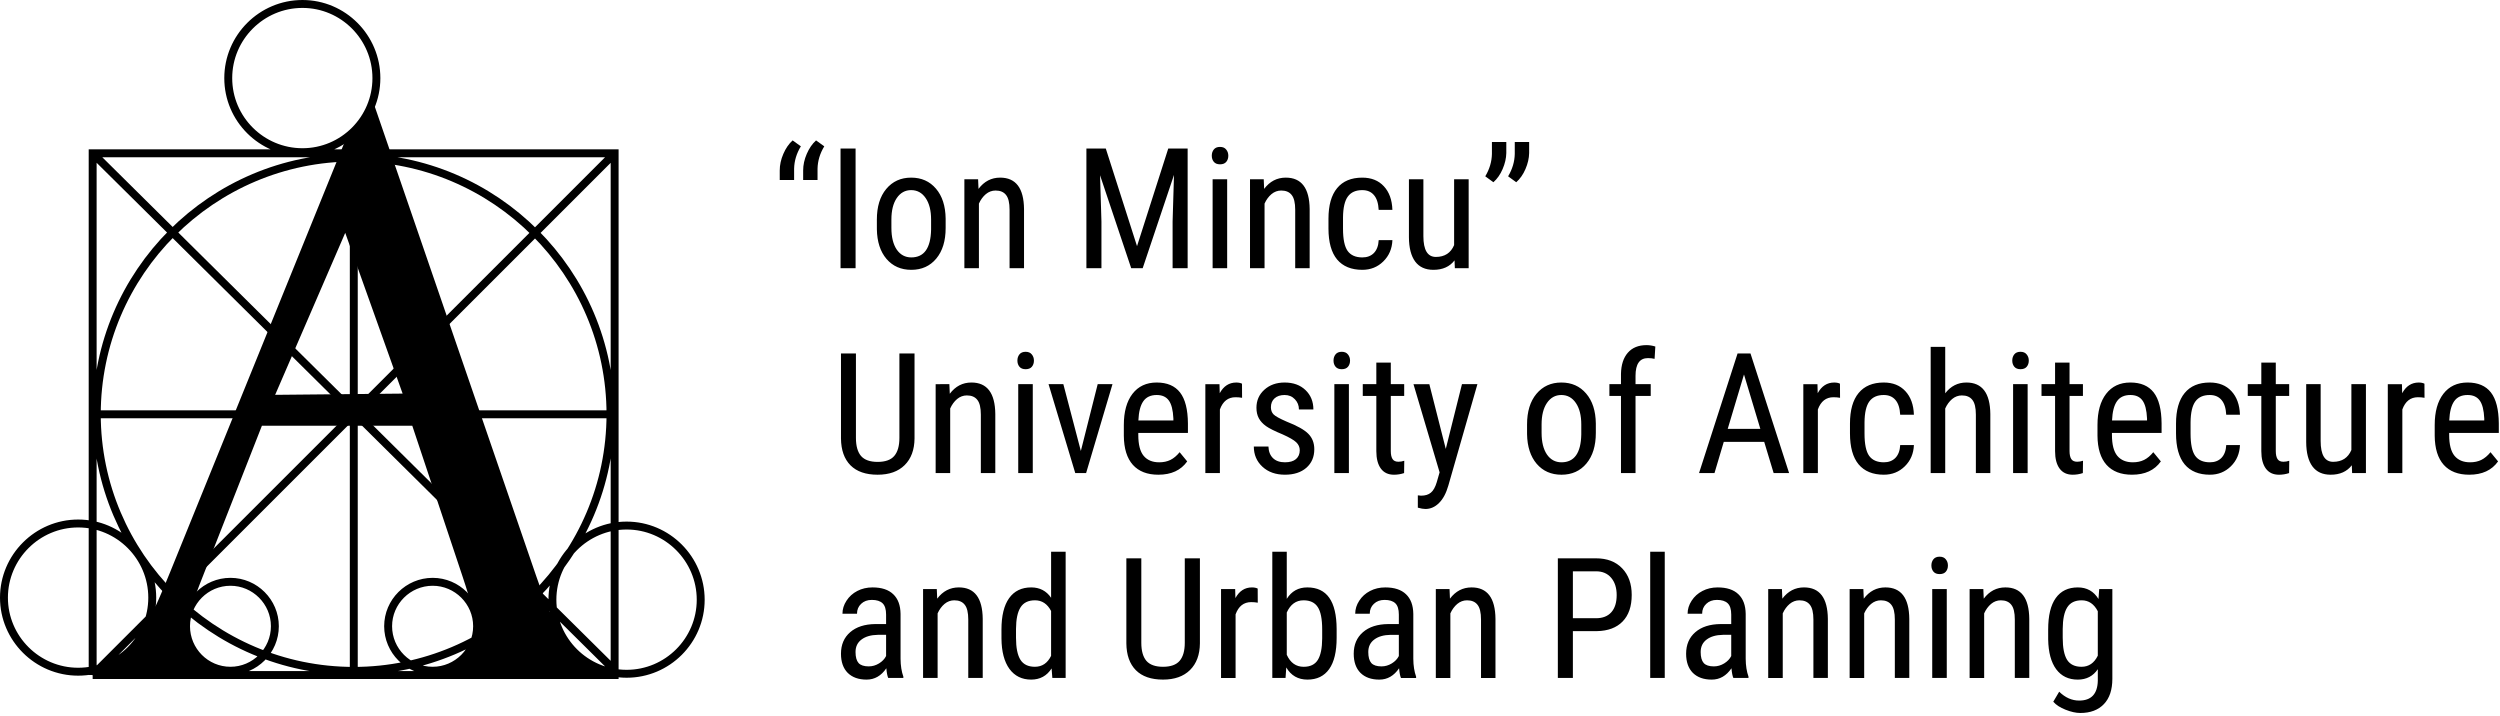
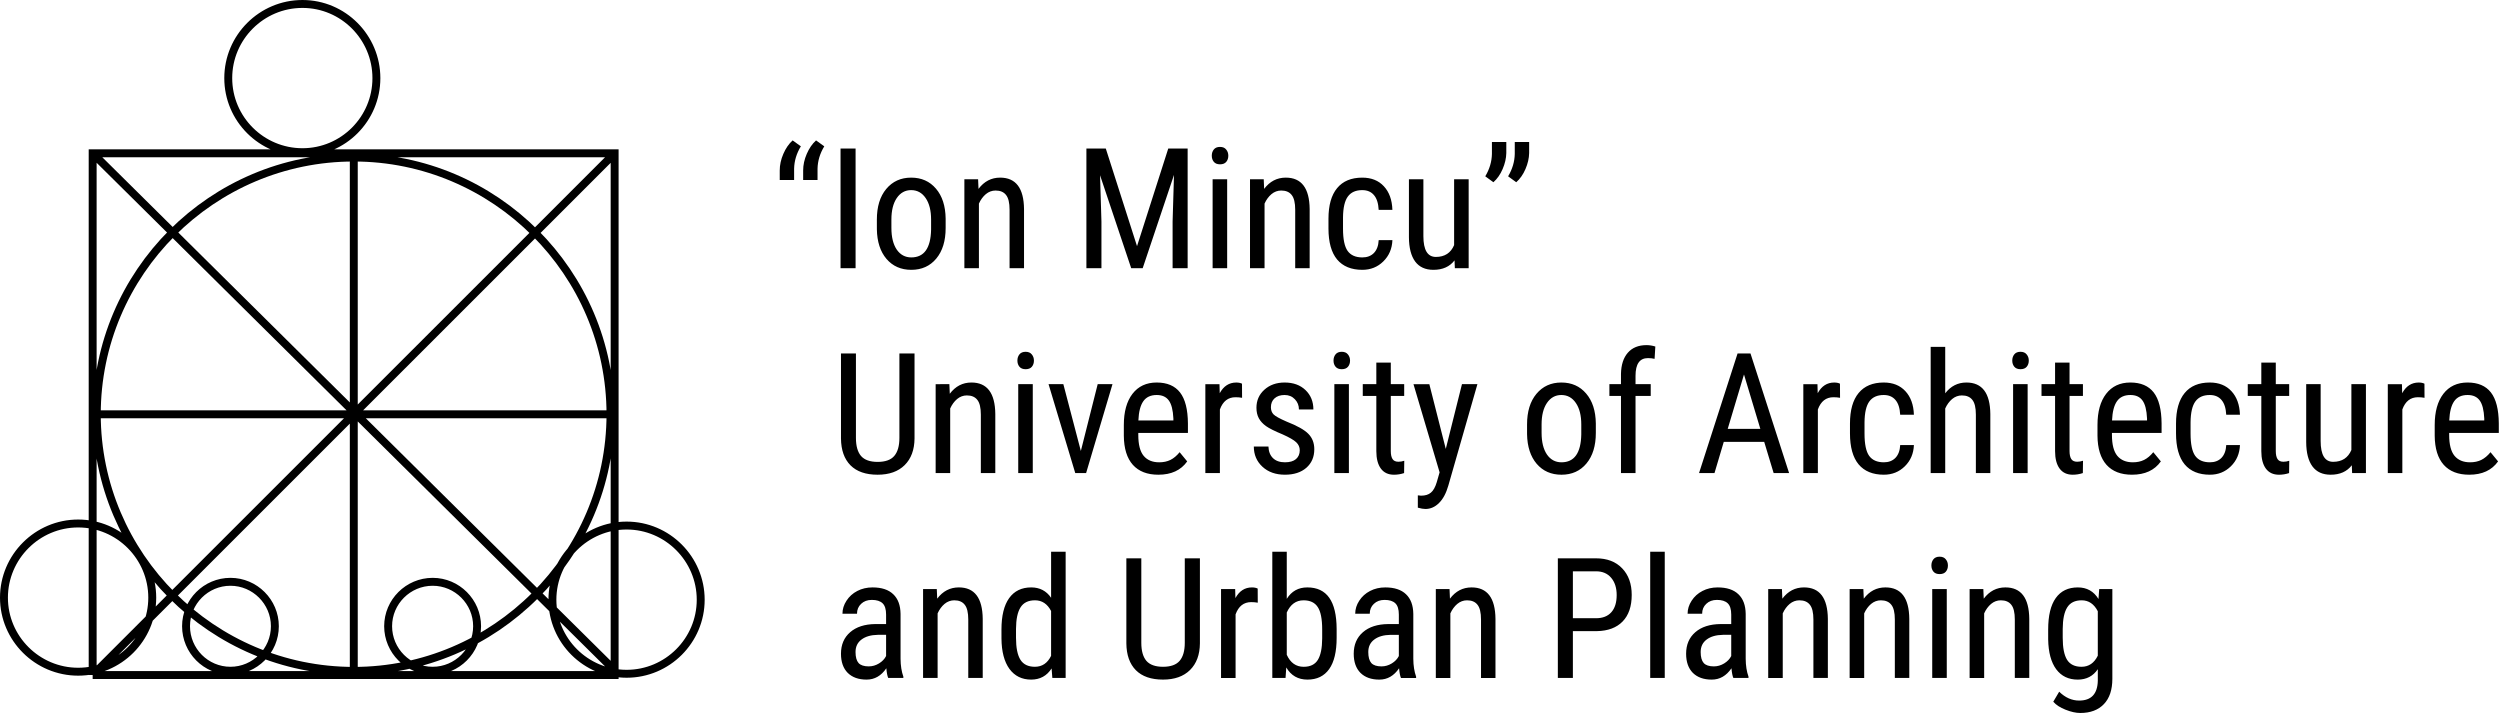
<svg xmlns="http://www.w3.org/2000/svg" version="1.1" viewBox="0 0 328 94" viewbox="0 0 90 86">
  <path d="m12.157 54.354h68.483m-34.223-34.244v67.908m34.223-67.908-68.483 68.469m0-68.469 68.41 67.764m-23.799 0.127c3.203 0 5.827-2.623 5.827-5.843 0-3.202-2.624-5.825-5.827-5.825-3.221 0-5.846 2.623-5.846 5.825 0 3.22 2.624 5.843 5.846 5.843m-26.532 0c3.203 0 5.827-2.623 5.827-5.843 0-3.202-2.624-5.825-5.827-5.825-3.221 0-5.827 2.623-5.827 5.825 0 3.22 2.606 5.843 5.827 5.843m51.977 0.398c5.357 0 9.719-4.36 9.719-9.714 0-5.354-4.362-9.732-9.719-9.732-5.357 0-9.737 4.378-9.737 9.732 0 5.354 4.38 9.714 9.737 9.714m-42.53-68.433c5.357 0 9.7-4.36 9.7-9.714 0-5.354-4.343-9.732-9.7-9.732-5.375 0-9.737 4.378-9.737 9.732 0 5.354 4.362 9.714 9.737 9.714m-29.427 68.162c5.357 0 9.719-4.36 9.719-9.714 0-5.354-4.362-9.732-9.719-9.732-5.357 0-9.737 4.378-9.737 9.732 0 5.354 4.38 9.714 9.737 9.714m36.16-0.109c18.532 0 33.68-15.141 33.68-33.665 0-18.56-15.148-33.683-33.68-33.683-18.568 0-33.717 15.123-33.717 33.683 0 18.524 15.148 33.665 33.717 33.665m-34.259 0.543h68.483v-68.451h-68.483v68.451" fill="none" stroke="#000" stroke-width="1.039" />
-   <path d="m54.09 55.856h-19.727l-8.162 20.803c-1.14 2.912-1.701 5.083-1.737 6.53-0.018 1.122 0.434 2.116 1.357 2.985 0.923 0.868 2.914 1.429 6.027 1.7 0 0-0.036 0.706-0.036 0.706h-19.691s0.036-0.706 0.036-0.706c2.697-0.561 3.855-1.284 4.669-2.171 1.647-1.755 3.366-5.391 5.538-10.745l23.075-56.874c1.556-1.176 2.769-2.804 3.421-4.685h0.109l21.392 62.21c1.719 5.011 3.294 8.249 4.742 9.732 1.448 1.501 2.841 2.352 5.466 2.533 0 0-0.036 0.706-0.036 0.706h-24.74l0.036-0.706c2.57-0.145 4.307-0.669 5.23-1.501 0.905-0.832 1.393-1.863 1.412-3.093 0.018-1.628-0.615-4.161-1.792-7.67l-6.588-19.754m-1.267-4.215-7.529-21.092-9.194 21.255 16.723-0.163" />
  <path d="m268.72 82.588q0-2.728 0.992-4.118 0.992-1.401 2.9-1.401 1.779 0 2.706 1.52l0.097-1.304h1.725v11.773q0 2.167-1.11 3.321-1.11 1.164-3.094 1.164-0.862 0-1.941-0.431-1.067-0.42-1.606-1.046l0.776-1.315q1.186 1.164 2.62 1.164 2.383 0 2.447-2.598v-1.52q-0.927 1.369-2.631 1.369-1.811 0-2.825-1.358-1.013-1.369-1.056-3.924zm1.908 1.089q0 1.962 0.571 2.889 0.582 0.916 1.897 0.916 1.423 0 2.135-1.455v-5.832q-0.744-1.434-2.113-1.434-1.315 0-1.897 0.927-0.582 0.916-0.593 2.825zm-10.414-6.393 0.054 1.261q1.11-1.477 2.835-1.477 3.094 0 3.137 4.129v7.752h-1.897v-7.665q0-1.369-0.464-1.941-0.453-0.582-1.369-0.582-0.712 0-1.283 0.474-0.561 0.474-0.906 1.24v8.474h-1.908v-11.665zm-4.798 11.665h-1.908v-11.665h1.908zm0.151-14.759q0 0.485-0.27 0.809-0.27 0.323-0.819 0.323-0.539 0-0.809-0.323t-0.27-0.809 0.27-0.819q0.27-0.334 0.809-0.334t0.809 0.345q0.28 0.334 0.28 0.809zm-11.094 3.094 0.054 1.261q1.11-1.477 2.835-1.477 3.094 0 3.137 4.129v7.752h-1.897v-7.665q0-1.369-0.464-1.941-0.453-0.582-1.369-0.582-0.712 0-1.283 0.474-0.561 0.474-0.906 1.24v8.474h-1.908v-11.665zm-10.684 0 0.054 1.261q1.11-1.477 2.835-1.477 3.094 0 3.137 4.129v7.752h-1.897v-7.665q0-1.369-0.464-1.941-0.453-0.582-1.369-0.582-0.712 0-1.283 0.474-0.561 0.474-0.906 1.24v8.474h-1.908v-11.665zm-6.372 11.665q-0.172-0.377-0.248-1.272-1.013 1.488-2.587 1.488-1.585 0-2.48-0.884-0.884-0.895-0.884-2.512 0-1.779 1.208-2.825 1.208-1.046 3.31-1.067h1.401v-1.24q0-1.046-0.464-1.488-0.464-0.442-1.412-0.442-0.862 0-1.401 0.517-0.539 0.507-0.539 1.294h-1.908q0-0.895 0.528-1.703 0.528-0.819 1.423-1.283t1.994-0.464q1.79 0 2.717 0.895 0.938 0.884 0.96 2.587v5.886q0.011 1.348 0.367 2.34v0.172zm-2.544-1.52q0.701 0 1.337-0.388 0.636-0.388 0.927-0.97v-2.781h-1.078q-1.358 0.022-2.145 0.615-0.787 0.582-0.787 1.639 0 0.992 0.399 1.445 0.399 0.442 1.348 0.442zm-6.458 1.52h-1.908v-16.56h1.908zm-12.053-6.145v6.145h-1.973v-15.697h5.002q2.188 0 3.439 1.315 1.251 1.304 1.251 3.482 0 2.264-1.197 3.493-1.186 1.218-3.353 1.261zm0-1.693h3.029q1.315 0 2.016-0.787 0.701-0.787 0.701-2.253 0-1.412-0.722-2.264-0.722-0.852-1.984-0.852h-3.04zm-16.182-3.827 0.054 1.261q1.11-1.477 2.835-1.477 3.094 0 3.137 4.129v7.752h-1.897v-7.665q0-1.369-0.464-1.941-0.453-0.582-1.369-0.582-0.712 0-1.283 0.474-0.561 0.474-0.906 1.24v8.474h-1.908v-11.665zm-6.372 11.665q-0.172-0.377-0.248-1.272-1.013 1.488-2.587 1.488-1.585 0-2.48-0.884-0.884-0.895-0.884-2.512 0-1.779 1.208-2.825 1.208-1.046 3.31-1.067h1.401v-1.24q0-1.046-0.464-1.488-0.464-0.442-1.412-0.442-0.862 0-1.401 0.517-0.539 0.507-0.539 1.294h-1.908q0-0.895 0.528-1.703 0.528-0.819 1.423-1.283t1.994-0.464q1.79 0 2.717 0.895 0.938 0.884 0.96 2.587v5.886q0.011 1.348 0.367 2.34v0.172zm-2.544-1.52q0.701 0 1.337-0.388 0.636-0.388 0.927-0.97v-2.781h-1.078q-1.358 0.022-2.145 0.615-0.787 0.582-0.787 1.639 0 0.992 0.399 1.445 0.399 0.442 1.348 0.442zm-5.897-3.752q0 2.728-0.981 4.107-0.981 1.38-2.846 1.38-1.854 0-2.781-1.596l-0.097 1.38h-1.736v-16.56h1.897v6.178q0.938-1.499 2.695-1.499 1.919 0 2.878 1.358 0.96 1.358 0.97 4.097zm-1.897-1.089q0-2.07-0.582-2.943-0.571-0.884-1.865-0.884-1.477 0-2.199 1.596v5.552q0.712 1.574 2.221 1.574 1.294 0 1.854-0.906 0.561-0.906 0.571-2.814zm-8.452-3.515q-0.399-0.075-0.862-0.075-1.466 0-2.048 1.606v8.345h-1.908v-11.665h1.854l0.032 1.186q0.765-1.401 2.167-1.401 0.453 0 0.755 0.151zm-7.59-5.822v11.158q-0.022 2.232-1.294 3.493-1.272 1.261-3.547 1.261-2.329 0-3.558-1.229-1.229-1.24-1.251-3.525v-11.158h1.962v11.083q0 1.585 0.668 2.372 0.679 0.776 2.178 0.776 1.509 0 2.178-0.776 0.679-0.787 0.679-2.372v-11.083zm-26.036 9.336q0-2.695 1.003-4.107 1.013-1.412 2.9-1.412 1.671 0 2.609 1.358v-6.037h1.908v16.56h-1.746l-0.097-1.251q-0.938 1.466-2.684 1.466-1.811 0-2.846-1.401-1.024-1.412-1.046-3.978zm1.908 1.089q0 1.962 0.582 2.889 0.582 0.916 1.897 0.916 1.423 0 2.124-1.434v-5.886q-0.733-1.401-2.113-1.401-1.315 0-1.897 0.927-0.582 0.916-0.593 2.825zm-10.393-6.393 0.054 1.261q1.11-1.477 2.835-1.477 3.094 0 3.137 4.129v7.752h-1.897v-7.665q0-1.369-0.464-1.941-0.453-0.582-1.369-0.582-0.712 0-1.283 0.474-0.561 0.474-0.906 1.24v8.474h-1.908v-11.665zm-6.372 11.665q-0.172-0.377-0.248-1.272-1.013 1.488-2.587 1.488-1.585 0-2.48-0.884-0.884-0.895-0.884-2.512 0-1.779 1.208-2.825 1.208-1.046 3.31-1.067h1.401v-1.24q0-1.046-0.464-1.488-0.464-0.442-1.412-0.442-0.862 0-1.401 0.517-0.539 0.507-0.539 1.294h-1.908q0-0.895 0.528-1.703 0.528-0.819 1.423-1.283t1.994-0.464q1.79 0 2.717 0.895 0.938 0.884 0.96 2.587v5.886q0.011 1.348 0.367 2.34v0.172zm-2.544-1.52q0.701 0 1.337-0.388 0.636-0.388 0.927-0.97v-2.781h-1.078q-1.358 0.022-2.145 0.615-0.787 0.582-0.787 1.639 0 0.992 0.399 1.445 0.399 0.442 1.348 0.442zm209.97-25.146q-2.178 0-3.342-1.294-1.164-1.304-1.186-3.817v-1.412q0-2.609 1.132-4.086 1.143-1.488 3.18-1.488 2.048 0 3.062 1.304t1.035 4.064v1.251h-6.512v0.27q0 1.876 0.701 2.728 0.712 0.852 2.038 0.852 0.841 0 1.477-0.313 0.647-0.323 1.208-1.013l0.992 1.208q-1.24 1.746-3.784 1.746zm-0.216-10.458q-1.186 0-1.757 0.819-0.571 0.809-0.647 2.523h4.593v-0.259q-0.075-1.66-0.604-2.372-0.517-0.712-1.585-0.712zm-5.649 0.367q-0.399-0.075-0.862-0.075-1.466 0-2.048 1.606v8.345h-1.908v-11.665h1.854l0.032 1.186q0.765-1.401 2.167-1.401 0.453 0 0.755 0.151zm-9.541 8.851q-0.949 1.24-2.771 1.24-1.585 0-2.393-1.089-0.809-1.1-0.819-3.191v-7.601h1.897v7.46q0 2.728 1.639 2.728 1.736 0 2.393-1.552v-8.636h1.908v11.665h-1.811zm-9.972-13.465v2.825h1.757v1.542h-1.757v7.234q0 0.69 0.226 1.046 0.226 0.356 0.776 0.356 0.377 0 0.765-0.129l-0.022 1.617q-0.647 0.216-1.326 0.216-1.132 0-1.725-0.809-0.593-0.809-0.593-2.286v-7.245h-1.779v-1.542h1.779v-2.825zm-8.646 13.077q0.949 0 1.52-0.582 0.571-0.593 0.625-1.682h1.8q-0.065 1.682-1.197 2.792-1.121 1.1-2.749 1.1-2.167 0-3.31-1.358-1.132-1.369-1.132-4.064v-1.283q0-2.641 1.132-4.011 1.132-1.38 3.299-1.38 1.79 0 2.835 1.132 1.056 1.132 1.121 3.094h-1.8q-0.065-1.294-0.625-1.941-0.55-0.647-1.531-0.647-1.272 0-1.887 0.841-0.615 0.83-0.636 2.738v1.488q0 2.059 0.604 2.911 0.615 0.852 1.93 0.852zm-10.22 1.628q-2.178 0-3.342-1.294-1.164-1.304-1.186-3.817v-1.412q0-2.609 1.132-4.086 1.143-1.488 3.18-1.488 2.048 0 3.062 1.304t1.035 4.064v1.251h-6.512v0.27q0 1.876 0.701 2.728 0.712 0.852 2.038 0.852 0.841 0 1.477-0.313 0.647-0.323 1.208-1.013l0.992 1.208q-1.24 1.746-3.784 1.746zm-0.216-10.458q-1.186 0-1.757 0.819-0.571 0.809-0.647 2.523h4.593v-0.259q-0.075-1.66-0.604-2.372-0.517-0.712-1.585-0.712zm-7.978-4.248v2.825h1.757v1.542h-1.757v7.234q0 0.69 0.226 1.046 0.226 0.356 0.776 0.356 0.377 0 0.765-0.129l-0.022 1.617q-0.647 0.216-1.326 0.216-1.132 0-1.725-0.809-0.593-0.809-0.593-2.286v-7.245h-1.779v-1.542h1.779v-2.825zm-5.498 14.49h-1.908v-11.665h1.908zm0.151-14.759q0 0.485-0.27 0.809-0.27 0.323-0.819 0.323-0.539 0-0.809-0.323-0.27-0.323-0.27-0.809t0.27-0.819q0.27-0.334 0.809-0.334t0.809 0.345q0.28 0.334 0.28 0.809zm-10.964 4.291q1.089-1.412 2.781-1.412 3.094 0 3.137 4.129v7.752h-1.897v-7.665q0-1.369-0.464-1.941-0.453-0.582-1.369-0.582-0.712 0-1.283 0.474-0.561 0.474-0.906 1.24v8.474h-1.908v-16.56h1.908zm-8.053 9.056q0.949 0 1.52-0.582 0.571-0.593 0.625-1.682h1.8q-0.065 1.682-1.197 2.792-1.121 1.1-2.749 1.1-2.167 0-3.31-1.358-1.132-1.369-1.132-4.064v-1.283q0-2.641 1.132-4.011 1.132-1.38 3.299-1.38 1.79 0 2.835 1.132 1.056 1.132 1.121 3.094h-1.8q-0.065-1.294-0.625-1.941-0.55-0.647-1.531-0.647-1.272 0-1.887 0.841-0.615 0.83-0.636 2.738v1.488q0 2.059 0.604 2.911 0.615 0.852 1.93 0.852zm-5.746-8.463q-0.399-0.075-0.862-0.075-1.466 0-2.048 1.606v8.345h-1.908v-11.665h1.854l0.032 1.186q0.765-1.401 2.167-1.401 0.453 0 0.755 0.151zm-9.951 5.779h-5.304l-1.218 4.097h-2.027l5.056-15.697h1.693l5.067 15.697h-2.027zm-4.787-1.703h4.28l-2.145-7.137zm-14.004 5.8v-10.123h-1.52v-1.542h1.52v-1.348q0.032-1.779 0.895-2.771 0.873-1.003 2.458-1.003 0.571 0 1.154 0.183l-0.097 1.617q-0.41-0.097-0.873-0.097-1.628 0-1.628 2.318v1.1h1.994v1.542h-1.994v10.123zm-12.323-6.372q0-2.544 1.229-4.021 1.24-1.488 3.267-1.488t3.256 1.445q1.24 1.445 1.272 3.935v1.229q0 2.534-1.229 4.011t-3.277 1.477q-2.027 0-3.256-1.434-1.218-1.434-1.261-3.881zm1.908 1.1q0 1.8 0.701 2.835 0.712 1.024 1.908 1.024 2.523 0 2.598-3.644v-1.315q0-1.79-0.712-2.825-0.712-1.046-1.908-1.046-1.175 0-1.887 1.046-0.701 1.035-0.701 2.814zm-12.571 2.102 2.124-8.495h2.027l-3.817 13.314q-0.431 1.499-1.218 2.275-0.787 0.787-1.79 0.787-0.388 0-0.992-0.172v-1.617l0.42 0.043q0.83 0 1.294-0.399 0.474-0.388 0.765-1.358l0.377-1.304-3.428-11.568h2.081zm-7.213-11.32v2.825h1.757v1.542h-1.757v7.234q0 0.69 0.226 1.046 0.226 0.356 0.776 0.356 0.377 0 0.765-0.129l-0.022 1.617q-0.647 0.216-1.326 0.216-1.132 0-1.725-0.809-0.593-0.809-0.593-2.286v-7.245h-1.779v-1.542h1.779v-2.825zm-5.498 14.49h-1.908v-11.665h1.908zm0.151-14.759q0 0.485-0.27 0.809-0.27 0.323-0.819 0.323-0.539 0-0.809-0.323-0.27-0.323-0.27-0.809t0.27-0.819 0.809-0.334 0.809 0.345q0.28 0.334 0.28 0.809zm-6.598 11.773q0-0.615-0.464-1.056-0.464-0.442-1.79-1.035-1.542-0.636-2.178-1.089-0.625-0.453-0.938-1.024-0.313-0.582-0.313-1.38 0-1.423 1.035-2.361 1.046-0.949 2.663-0.949 1.703 0 2.738 0.992t1.035 2.544h-1.897q0-0.787-0.528-1.337-0.528-0.561-1.348-0.561-0.841 0-1.326 0.442-0.474 0.431-0.474 1.164 0 0.582 0.345 0.938 0.356 0.356 1.693 0.938 2.124 0.83 2.889 1.628 0.765 0.787 0.765 2.005 0 1.52-1.046 2.437-1.046 0.906-2.803 0.906-1.822 0-2.954-1.046-1.132-1.046-1.132-2.652h1.919q0.032 0.97 0.593 1.52 0.561 0.55 1.574 0.55 0.949 0 1.445-0.42 0.496-0.431 0.496-1.154zm-7.568-6.889q-0.399-0.075-0.862-0.075-1.466 0-2.048 1.606v8.345h-1.908v-11.665h1.854l0.032 1.186q0.765-1.401 2.167-1.401 0.453 0 0.755 0.151zm-10.986 10.091q-2.178 0-3.342-1.294-1.164-1.304-1.186-3.817v-1.412q0-2.609 1.132-4.086 1.143-1.488 3.18-1.488 2.048 0 3.062 1.304t1.035 4.064v1.251h-6.512v0.27q0 1.876 0.701 2.728 0.712 0.852 2.038 0.852 0.841 0 1.477-0.313 0.647-0.323 1.208-1.013l0.992 1.208q-1.24 1.746-3.784 1.746zm-0.216-10.458q-1.186 0-1.757 0.819-0.571 0.809-0.647 2.523h4.593v-0.259q-0.075-1.66-0.604-2.372-0.517-0.712-1.585-0.712zm-9.951 7.342 2.21-8.765h1.941l-3.461 11.665h-1.423l-3.504-11.665h1.941zm-6.307 2.9h-1.908v-11.665h1.908zm0.151-14.759q0 0.485-0.27 0.809-0.27 0.323-0.819 0.323-0.539 0-0.809-0.323-0.27-0.323-0.27-0.809t0.27-0.819q0.27-0.334 0.809-0.334 0.539 0 0.809 0.345 0.28 0.334 0.28 0.809zm-11.094 3.094 0.054 1.261q1.11-1.477 2.835-1.477 3.094 0 3.137 4.129v7.752h-1.897v-7.665q0-1.369-0.464-1.941-0.453-0.582-1.369-0.582-0.712 0-1.283 0.474-0.561 0.474-0.906 1.24v8.474h-1.908v-11.665zm-4.571-4.032v11.158q-0.022 2.232-1.294 3.493-1.272 1.261-3.547 1.261-2.329 0-3.558-1.229-1.229-1.24-1.251-3.525v-11.158h1.962v11.083q0 1.585 0.668 2.372 0.679 0.776 2.178 0.776 1.509 0 2.178-0.776 0.679-0.787 0.679-2.372v-11.083zm75.948-22.462-1.067-0.776q0.841-1.412 0.873-2.932v-1.574h1.887v1.455q-0.022 1.035-0.485 2.102-0.453 1.056-1.208 1.725zm2.997 0-1.067-0.776q0.841-1.412 0.873-2.932v-1.574h1.887v1.455q-0.022 1.035-0.485 2.102-0.453 1.056-1.208 1.725zm-8.097 10.253q-0.949 1.24-2.771 1.24-1.585 0-2.393-1.089-0.809-1.1-0.819-3.191v-7.601h1.897v7.46q0 2.728 1.639 2.728 1.736 0 2.393-1.552v-8.636h1.908v11.665h-1.811zm-12.096-0.388q0.949 0 1.52-0.582 0.571-0.593 0.625-1.682h1.8q-0.065 1.682-1.197 2.792-1.121 1.1-2.749 1.1-2.167 0-3.31-1.358-1.132-1.369-1.132-4.064v-1.283q0-2.641 1.132-4.011 1.132-1.38 3.299-1.38 1.79 0 2.835 1.132 1.056 1.132 1.121 3.094h-1.8q-0.065-1.294-0.625-1.941-0.55-0.647-1.531-0.647-1.272 0-1.887 0.841-0.615 0.83-0.636 2.738v1.488q0 2.059 0.604 2.911 0.615 0.852 1.93 0.852zm-12.937-10.253 0.054 1.261q1.11-1.477 2.835-1.477 3.094 0 3.137 4.129v7.752h-1.897v-7.665q0-1.369-0.464-1.941-0.453-0.582-1.369-0.582-0.712 0-1.283 0.474-0.561 0.474-0.906 1.24v8.474h-1.908v-11.665zm-4.798 11.665h-1.908v-11.665h1.908zm0.151-14.759q0 0.485-0.27 0.809t-0.819 0.323q-0.539 0-0.809-0.323-0.27-0.323-0.27-0.809t0.27-0.819q0.27-0.334 0.809-0.334t0.809 0.345q0.28 0.334 0.28 0.809zm-16.074-0.938 4.097 12.808 4.097-12.808h2.544v15.697h-1.973v-6.113l0.183-6.124-4.107 12.236h-1.509l-4.086-12.193 0.183 6.08v6.113h-1.973v-15.697zm-16.754 4.032 0.054 1.261q1.11-1.477 2.835-1.477 3.094 0 3.137 4.129v7.752h-1.897v-7.665q0-1.369-0.464-1.941-0.453-0.582-1.369-0.582-0.712 0-1.283 0.474-0.561 0.474-0.906 1.24v8.474h-1.908v-11.665zm-13.282 5.293q0-2.544 1.229-4.021 1.24-1.488 3.267-1.488t3.256 1.445q1.24 1.445 1.272 3.935v1.229q0 2.534-1.229 4.011-1.229 1.477-3.277 1.477-2.027 0-3.256-1.434-1.218-1.434-1.261-3.881zm1.908 1.1q0 1.8 0.701 2.835 0.712 1.024 1.908 1.024 2.523 0 2.598-3.644v-1.315q0-1.79-0.712-2.825-0.712-1.046-1.908-1.046-1.175 0-1.887 1.046-0.701 1.035-0.701 2.814zm-4.7 5.272h-1.973v-15.697h1.973zm-8.258-16.764 1.078 0.776q-0.852 1.401-0.884 2.932v1.488h-1.887v-1.251q0-1.089 0.474-2.178 0.474-1.1 1.218-1.768zm3.073 0 1.078 0.776q-0.852 1.401-0.884 2.932v1.488h-1.887v-1.251q0-1.089 0.474-2.178 0.474-1.1 1.218-1.768z" />
</svg>